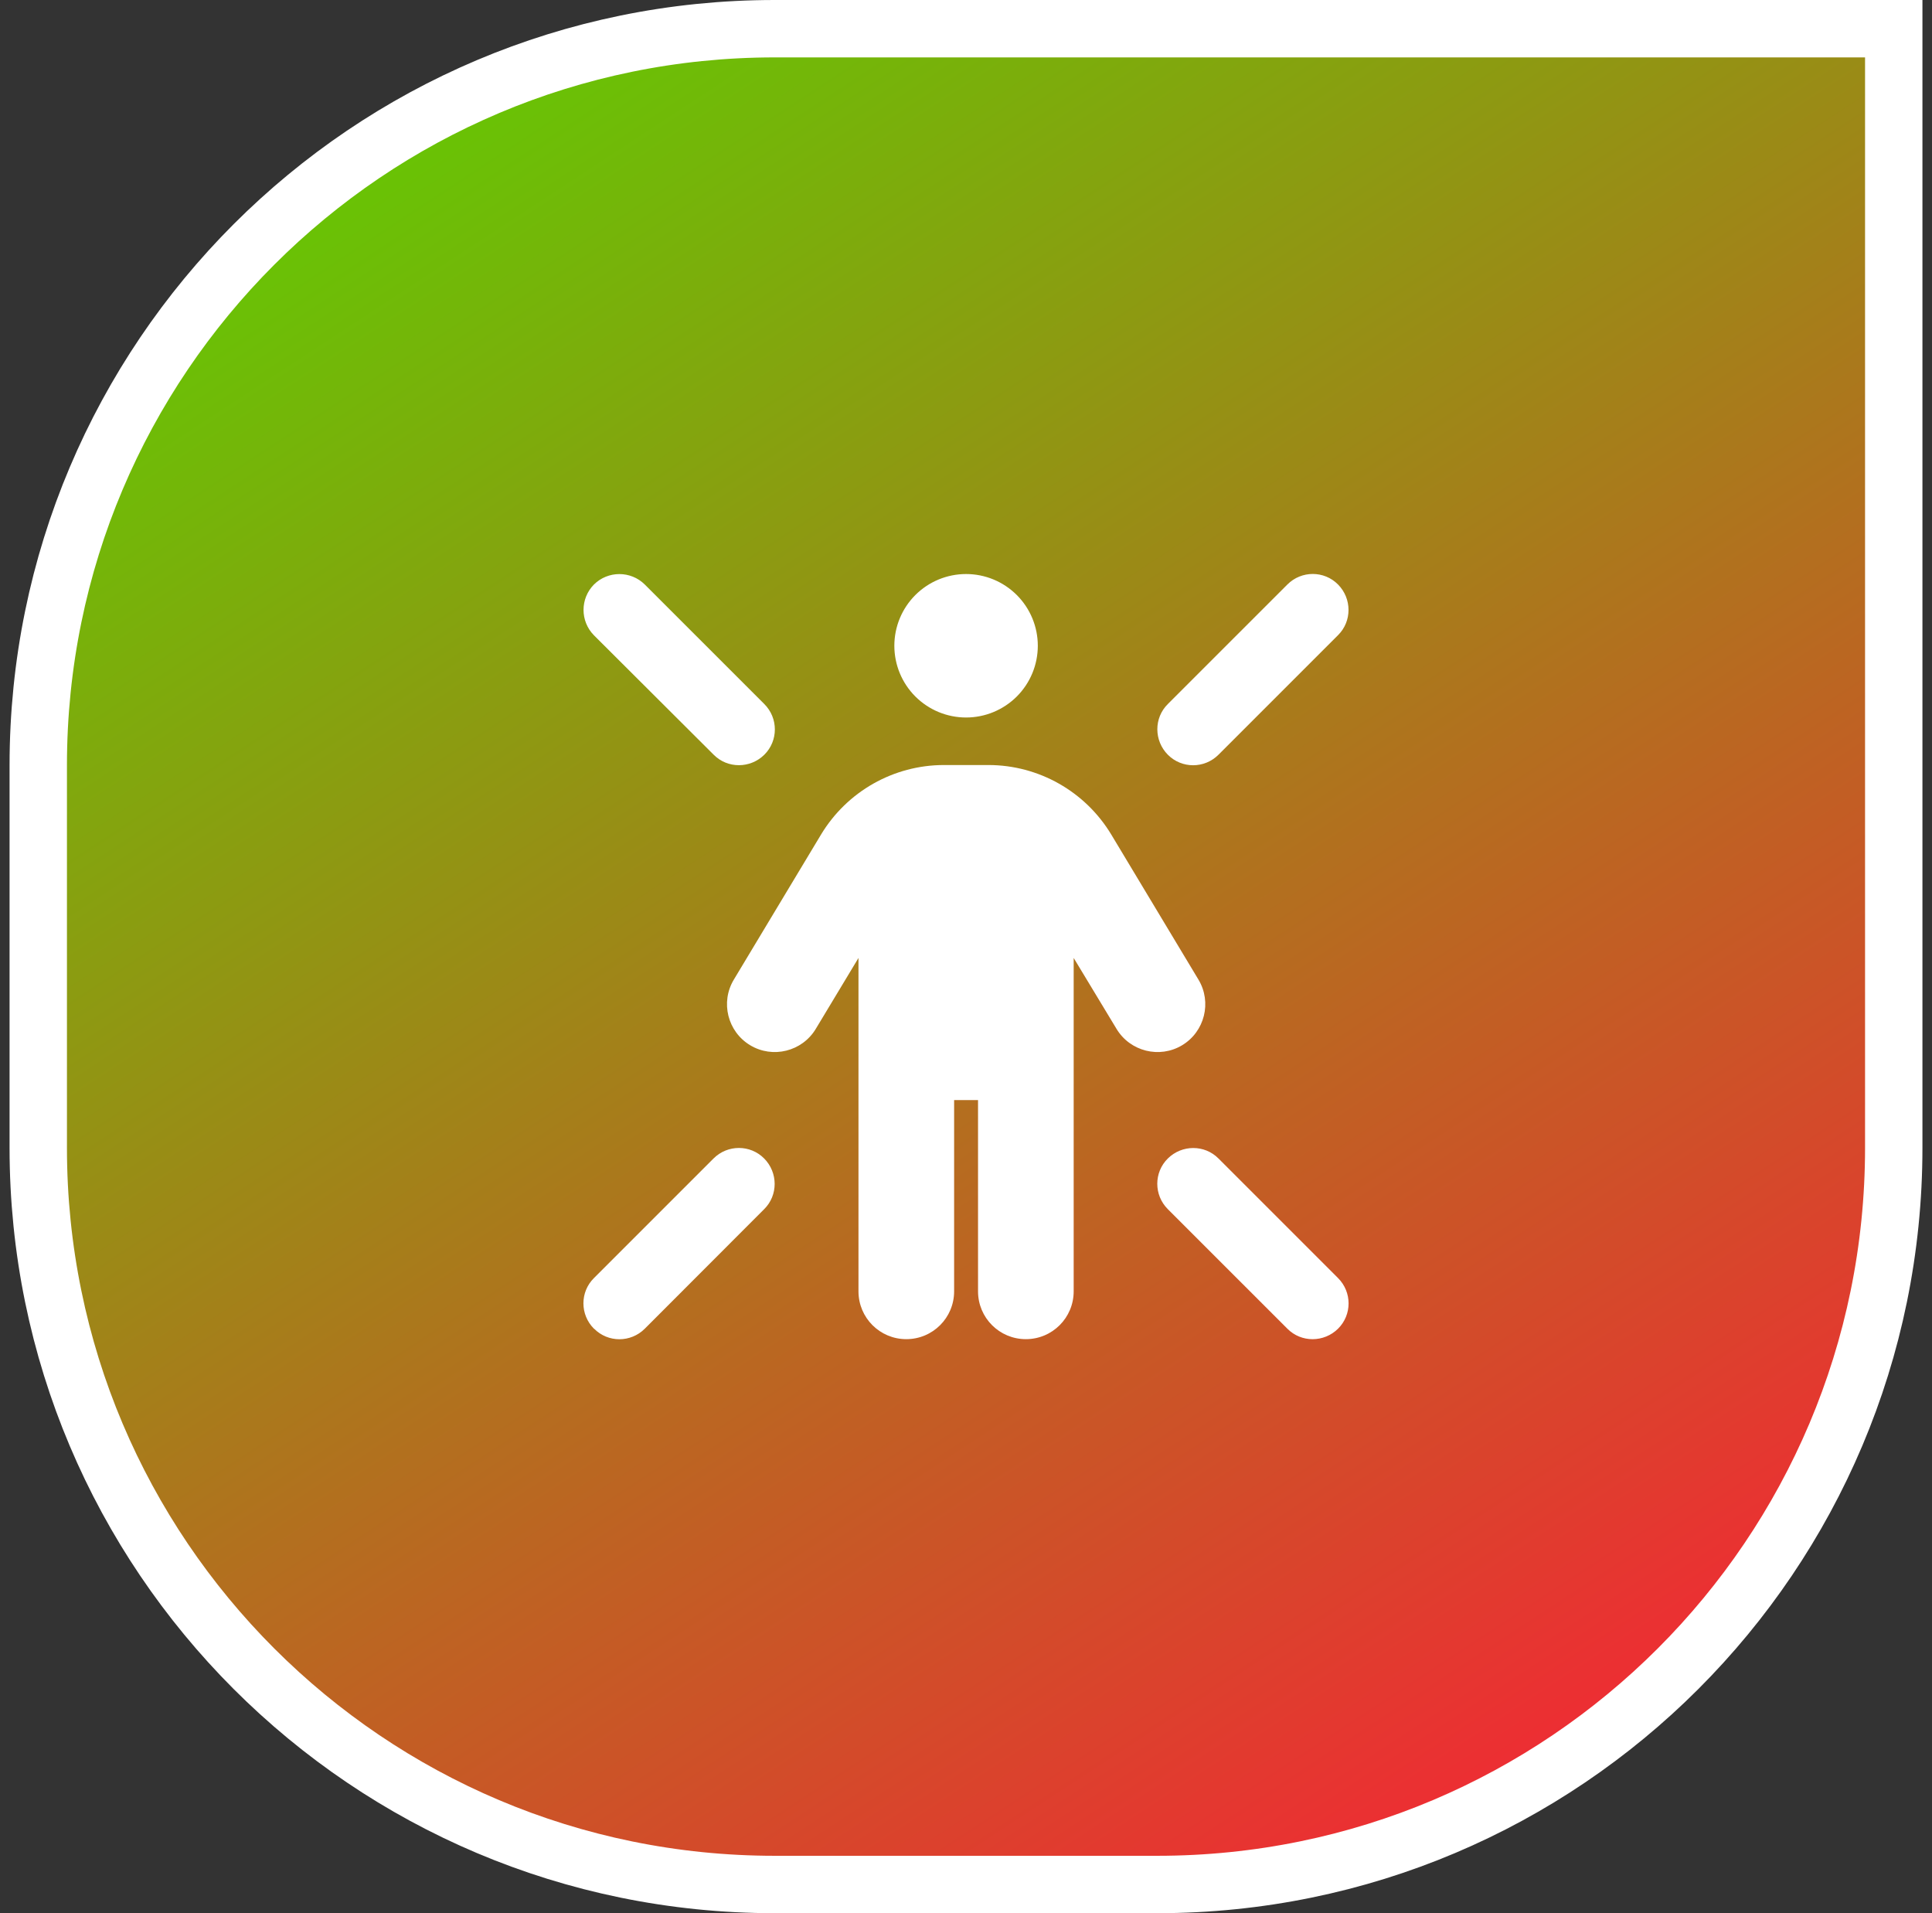
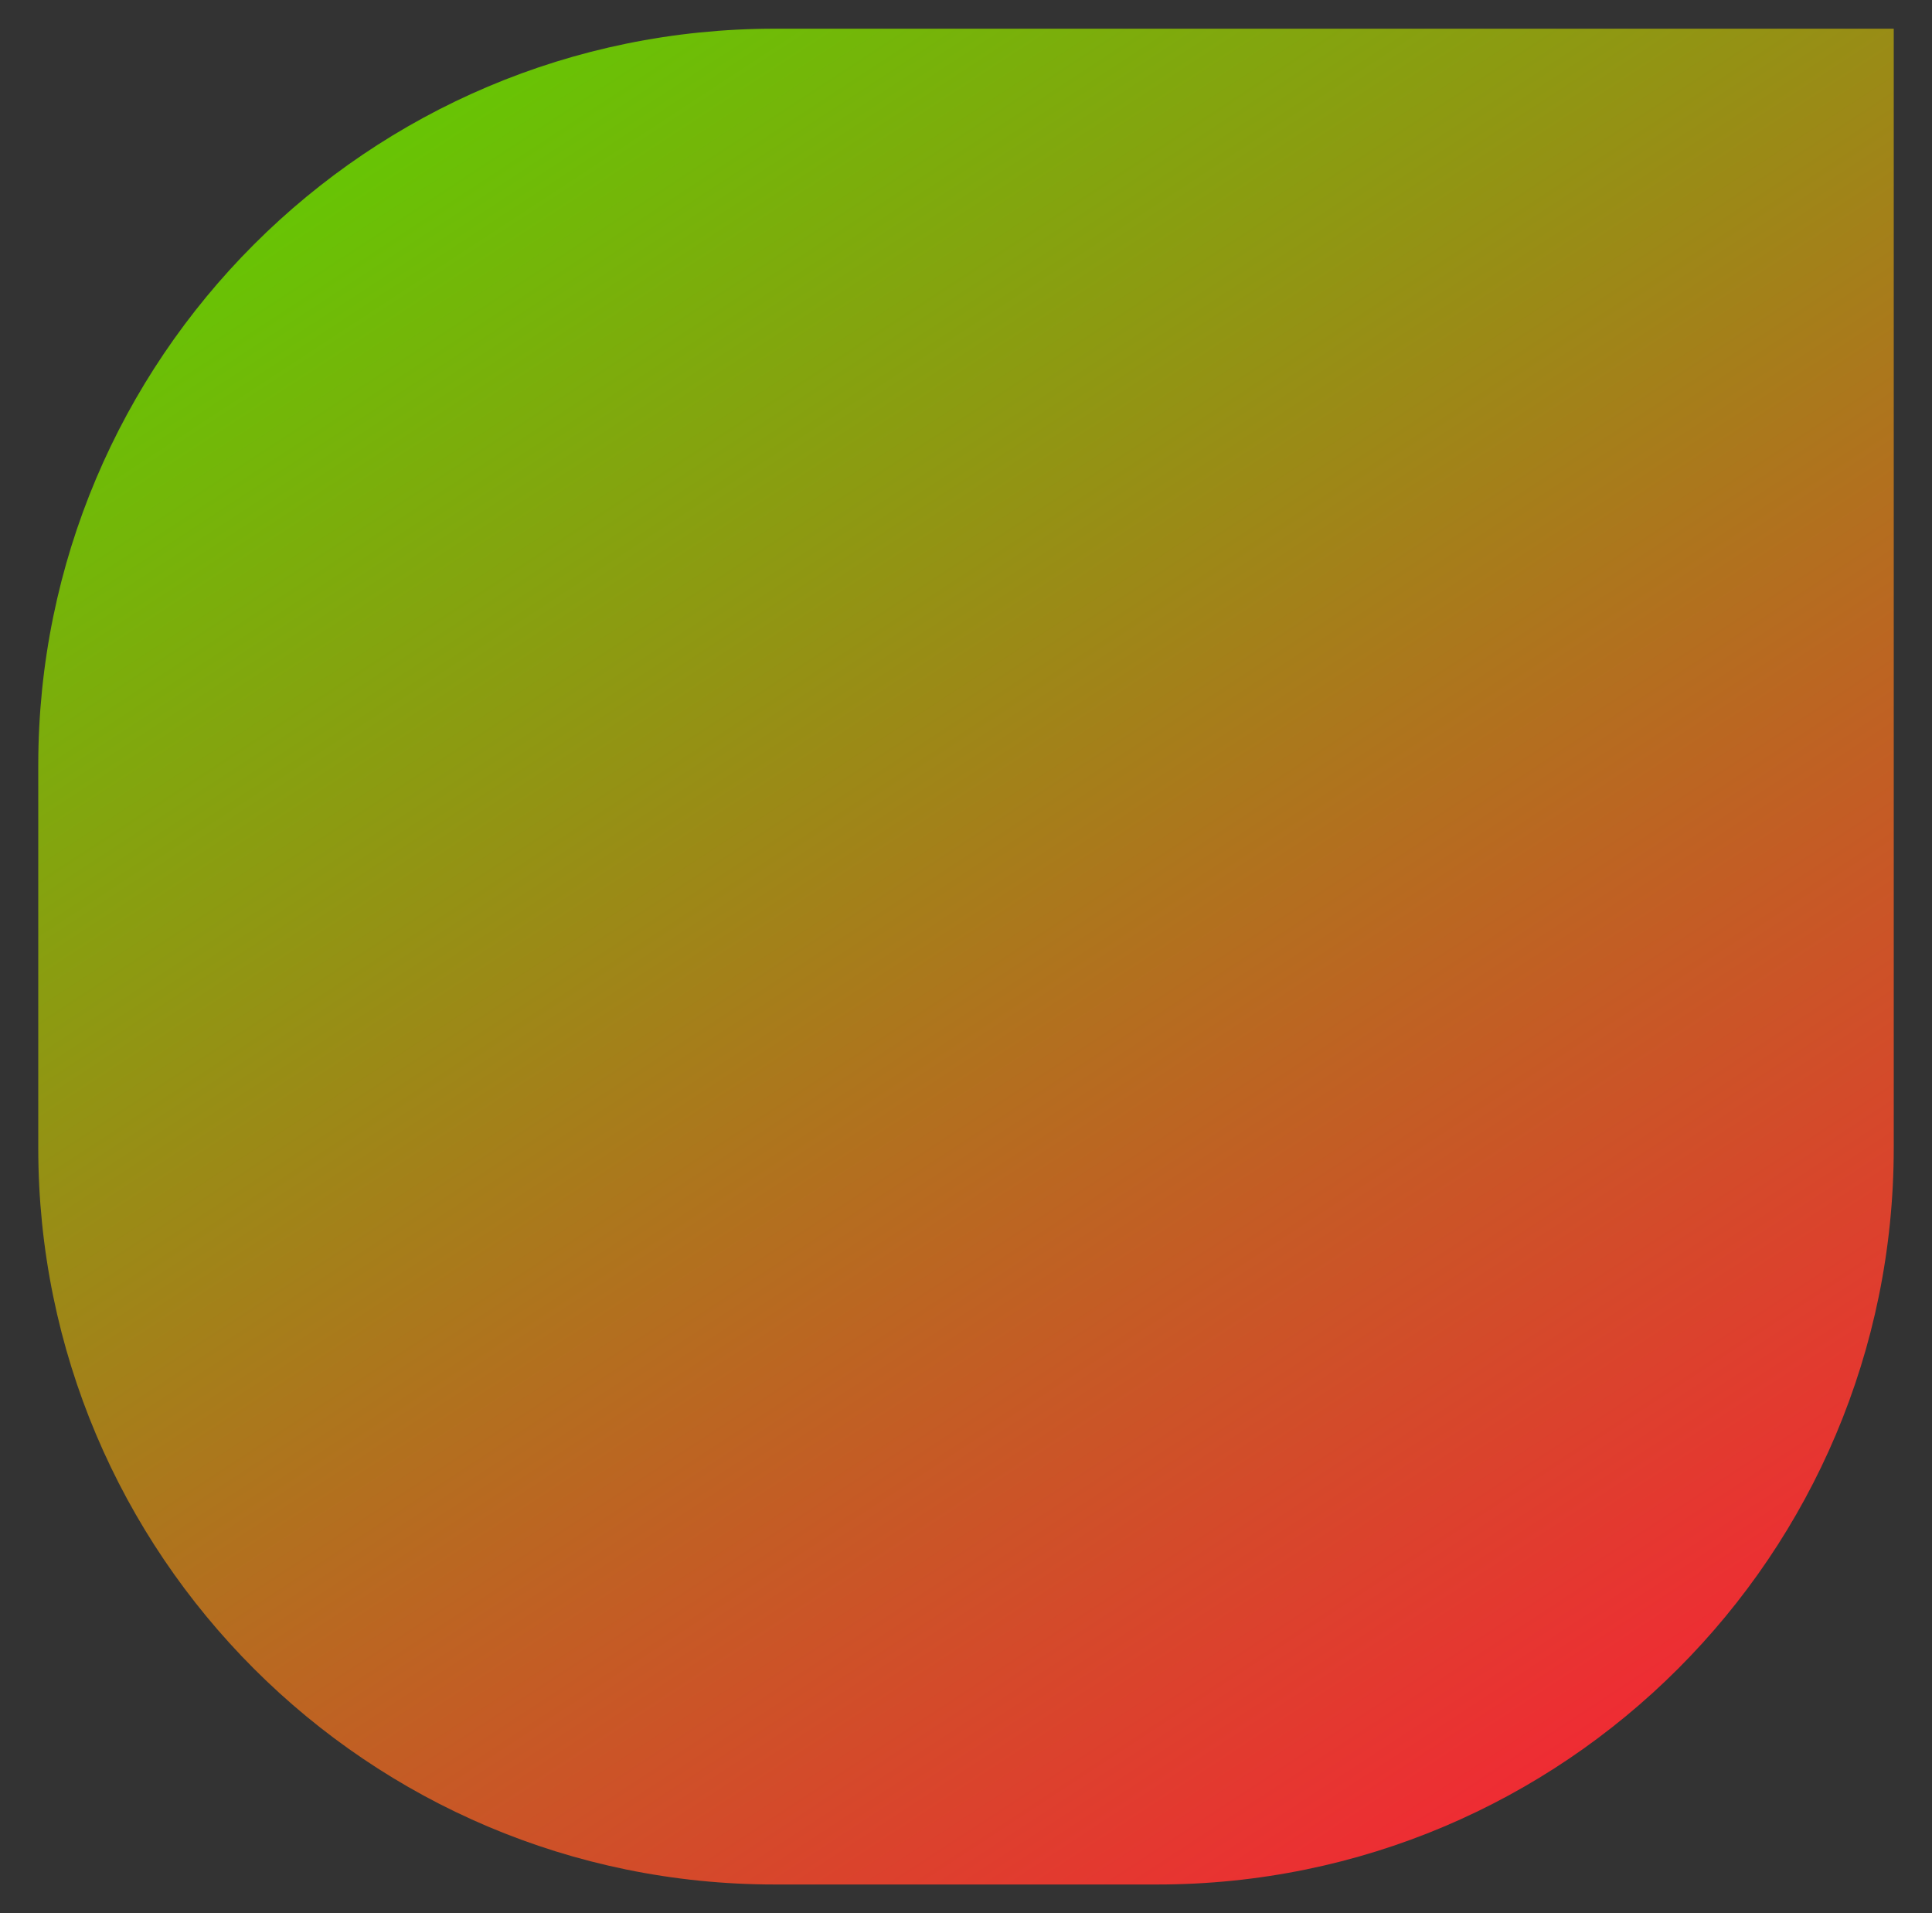
<svg xmlns="http://www.w3.org/2000/svg" width="101" height="100" viewBox="0 0 101 100" fill="none">
  <rect x="0" y="0" width="101" height="100" fill="#333333" stroke="none" />
  <path d="M40.5 1.5H99V60C99 81.263 81.763 98.5 60.5 98.5H40.5C19.237 98.5 2 81.263 2 60V40C2 18.737 19.237 1.5 40.5 1.5Z" fill="url(#paint0_linear_1819_28165)" />
-   <path d="M40.5 1.5H99V60C99 81.263 81.763 98.5 60.5 98.5H40.5C19.237 98.5 2 81.263 2 60V40C2 18.737 19.237 1.5 40.5 1.5Z" stroke="white" stroke-width="3" />
-   <path d="M46.754 33.753C46.754 32.759 47.149 31.805 47.852 31.102C48.556 30.399 49.509 30.004 50.504 30.004C51.498 30.004 52.452 30.399 53.156 31.102C53.859 31.805 54.254 32.759 54.254 33.753C54.254 34.748 53.859 35.701 53.156 36.405C52.452 37.108 51.498 37.503 50.504 37.503C49.509 37.503 48.556 37.108 47.852 36.405C47.149 35.701 46.754 34.748 46.754 33.753ZM49.879 57.499V67.497C49.879 68.879 48.762 69.996 47.379 69.996C45.996 69.996 44.879 68.879 44.879 67.497V50.071L42.645 53.781C41.934 54.96 40.395 55.343 39.215 54.632C38.035 53.921 37.652 52.383 38.363 51.203L42.918 43.627C44.277 41.369 46.715 39.987 49.348 39.987H51.668C54.301 39.987 56.738 41.369 58.098 43.627L62.652 51.203C63.363 52.383 62.98 53.921 61.801 54.632C60.621 55.343 59.082 54.96 58.371 53.781L56.129 50.071V67.497C56.129 68.879 55.012 69.996 53.629 69.996C52.246 69.996 51.129 68.879 51.129 67.497V57.499H49.879ZM31.051 30.551C31.785 29.825 32.973 29.825 33.707 30.551L39.957 36.8C40.691 37.534 40.691 38.721 39.957 39.448C39.223 40.174 38.035 40.182 37.309 39.448L31.051 33.207C30.324 32.472 30.324 31.285 31.051 30.551ZM67.301 30.551C68.035 29.817 69.223 29.817 69.949 30.551C70.676 31.285 70.684 32.472 69.949 33.199L63.699 39.448C62.965 40.182 61.777 40.182 61.051 39.448C60.324 38.713 60.316 37.526 61.051 36.8L67.301 30.551ZM31.051 69.45C30.316 68.715 30.316 67.528 31.051 66.802L37.301 60.553C38.035 59.819 39.223 59.819 39.949 60.553C40.676 61.287 40.684 62.474 39.949 63.201L33.707 69.45C32.973 70.184 31.785 70.184 31.059 69.45H31.051ZM67.301 69.45L61.051 63.201C60.316 62.467 60.316 61.279 61.051 60.553C61.785 59.827 62.973 59.819 63.699 60.553L69.949 66.802C70.684 67.536 70.684 68.723 69.949 69.45C69.215 70.176 68.027 70.184 67.301 69.45Z" fill="white" />
  <defs>
    <linearGradient id="paint0_linear_1819_28165" x1="84.5" y1="94.5" x2="20" y2="-4" gradientUnits="userSpaceOnUse">
      <stop stop-color="#F32735" />
      <stop offset="1" stop-color="#5BD200" />
    </linearGradient>
  </defs>
</svg>